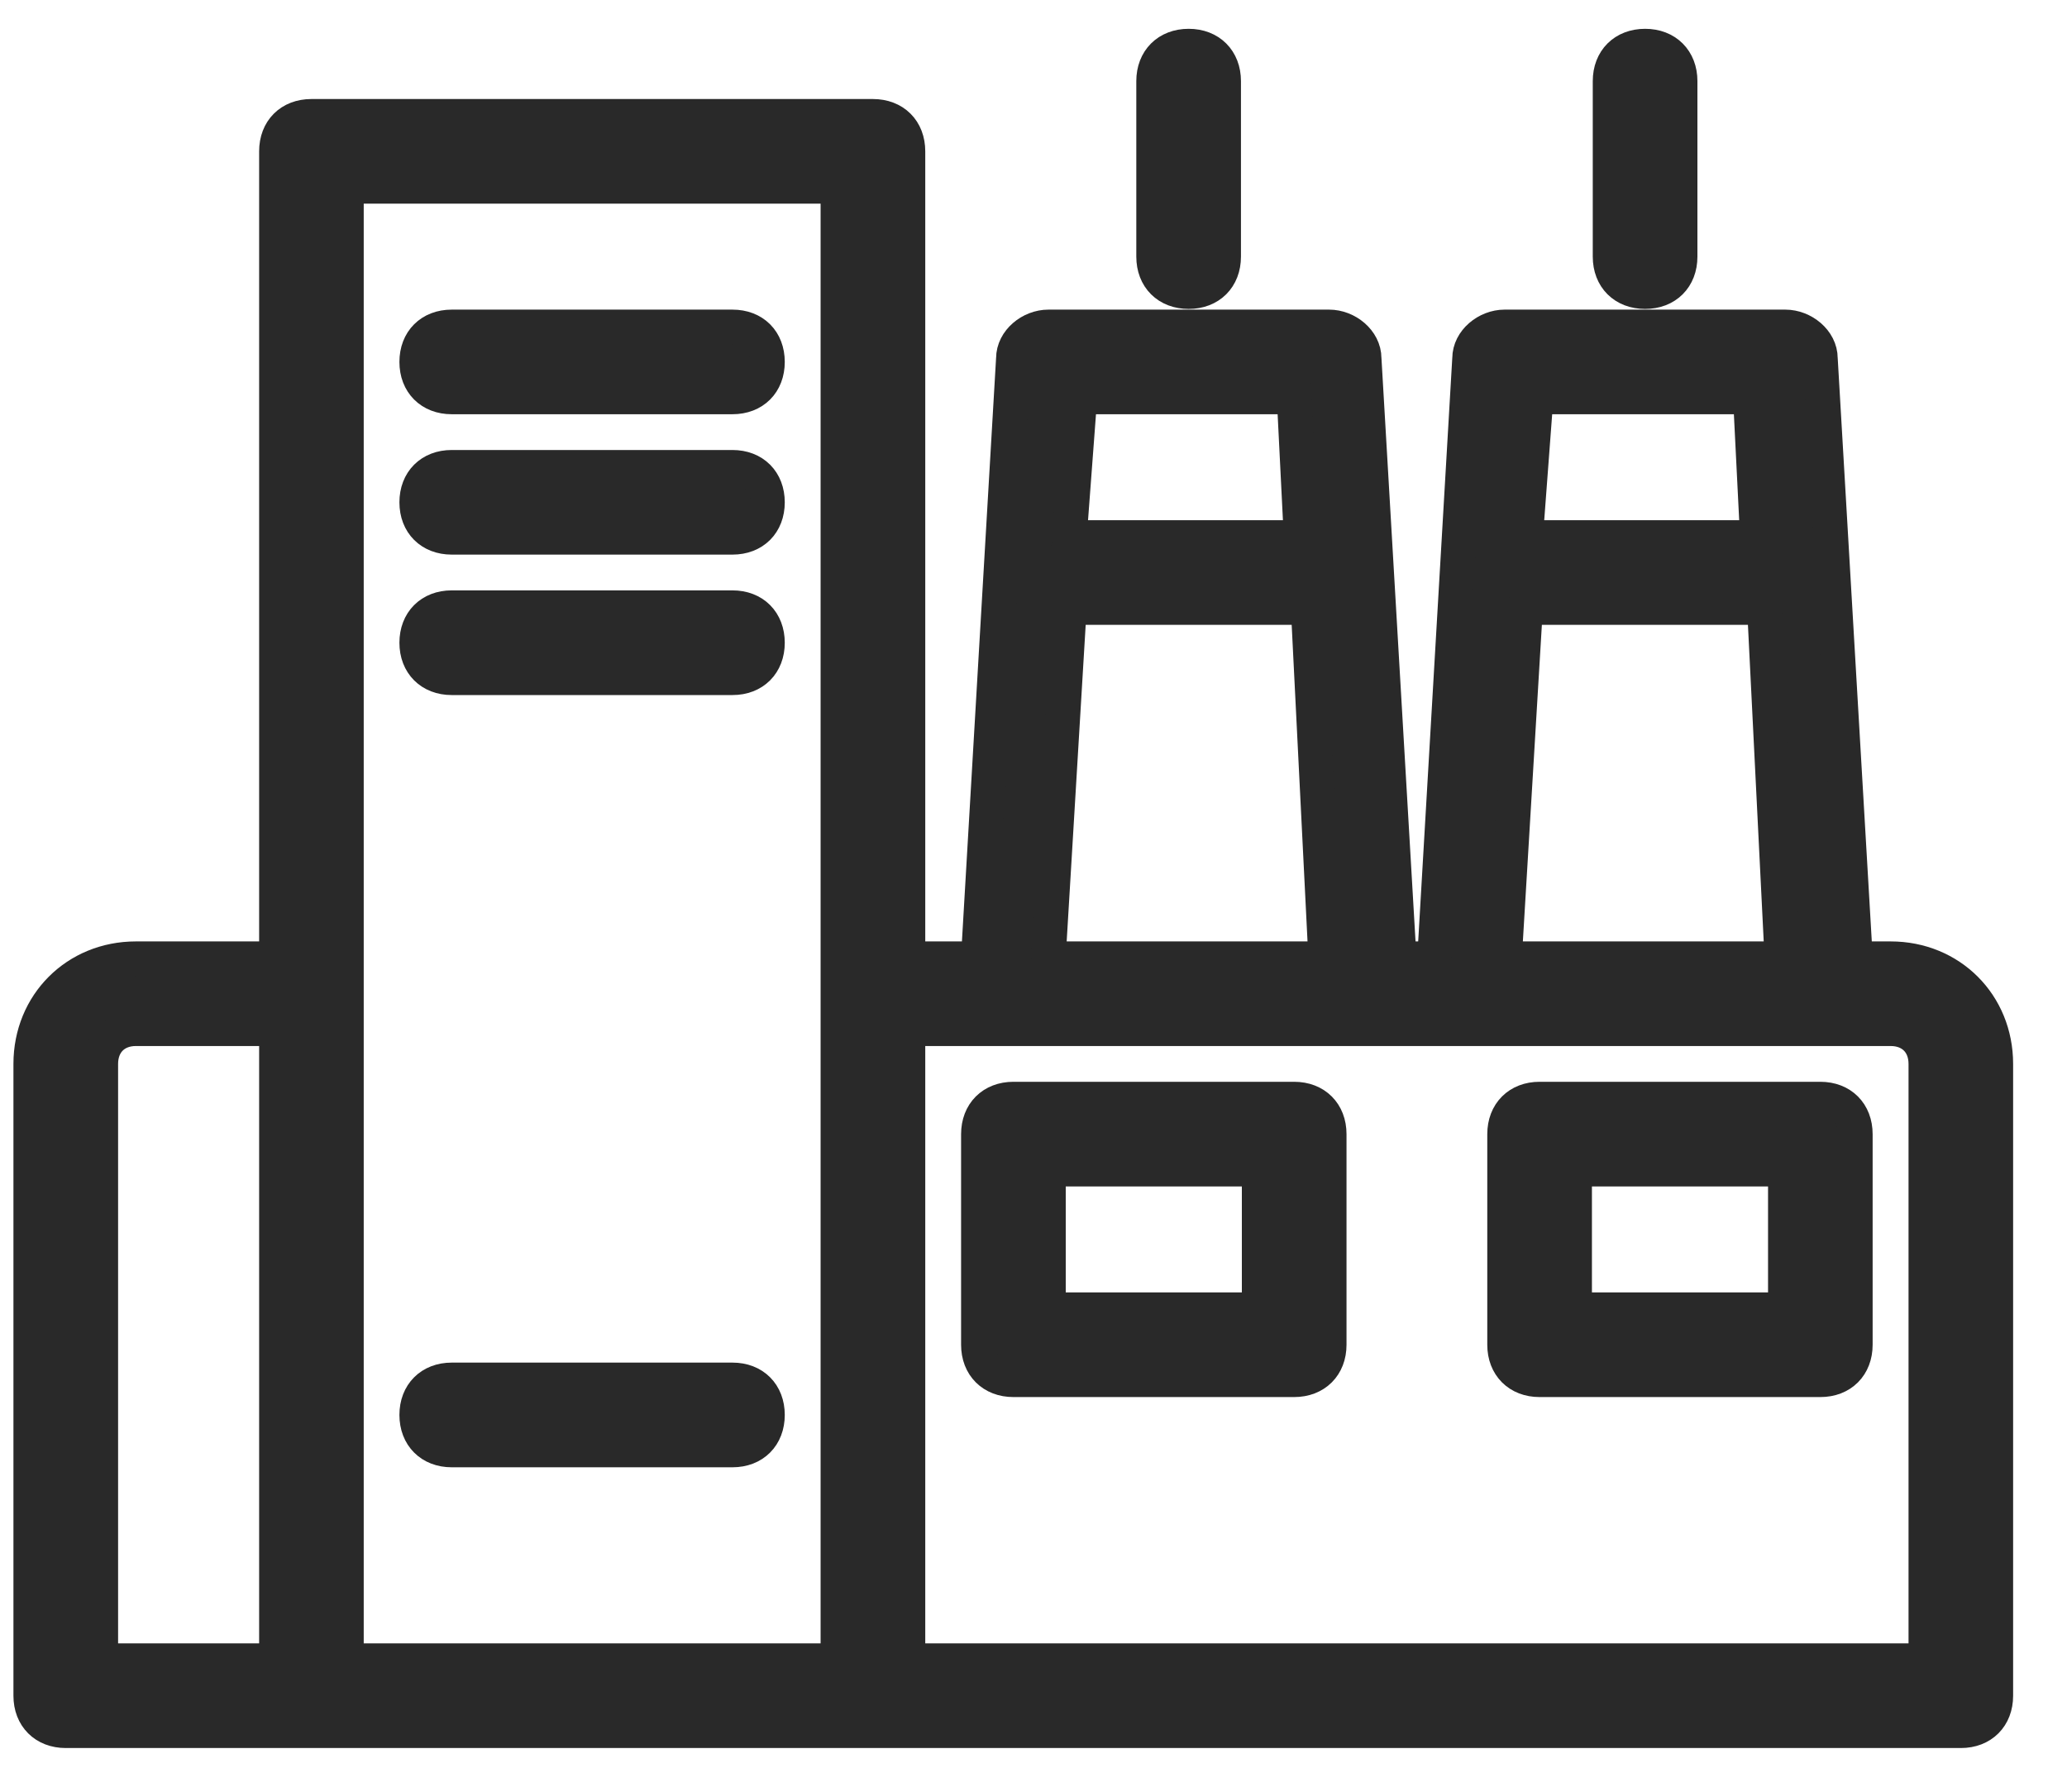
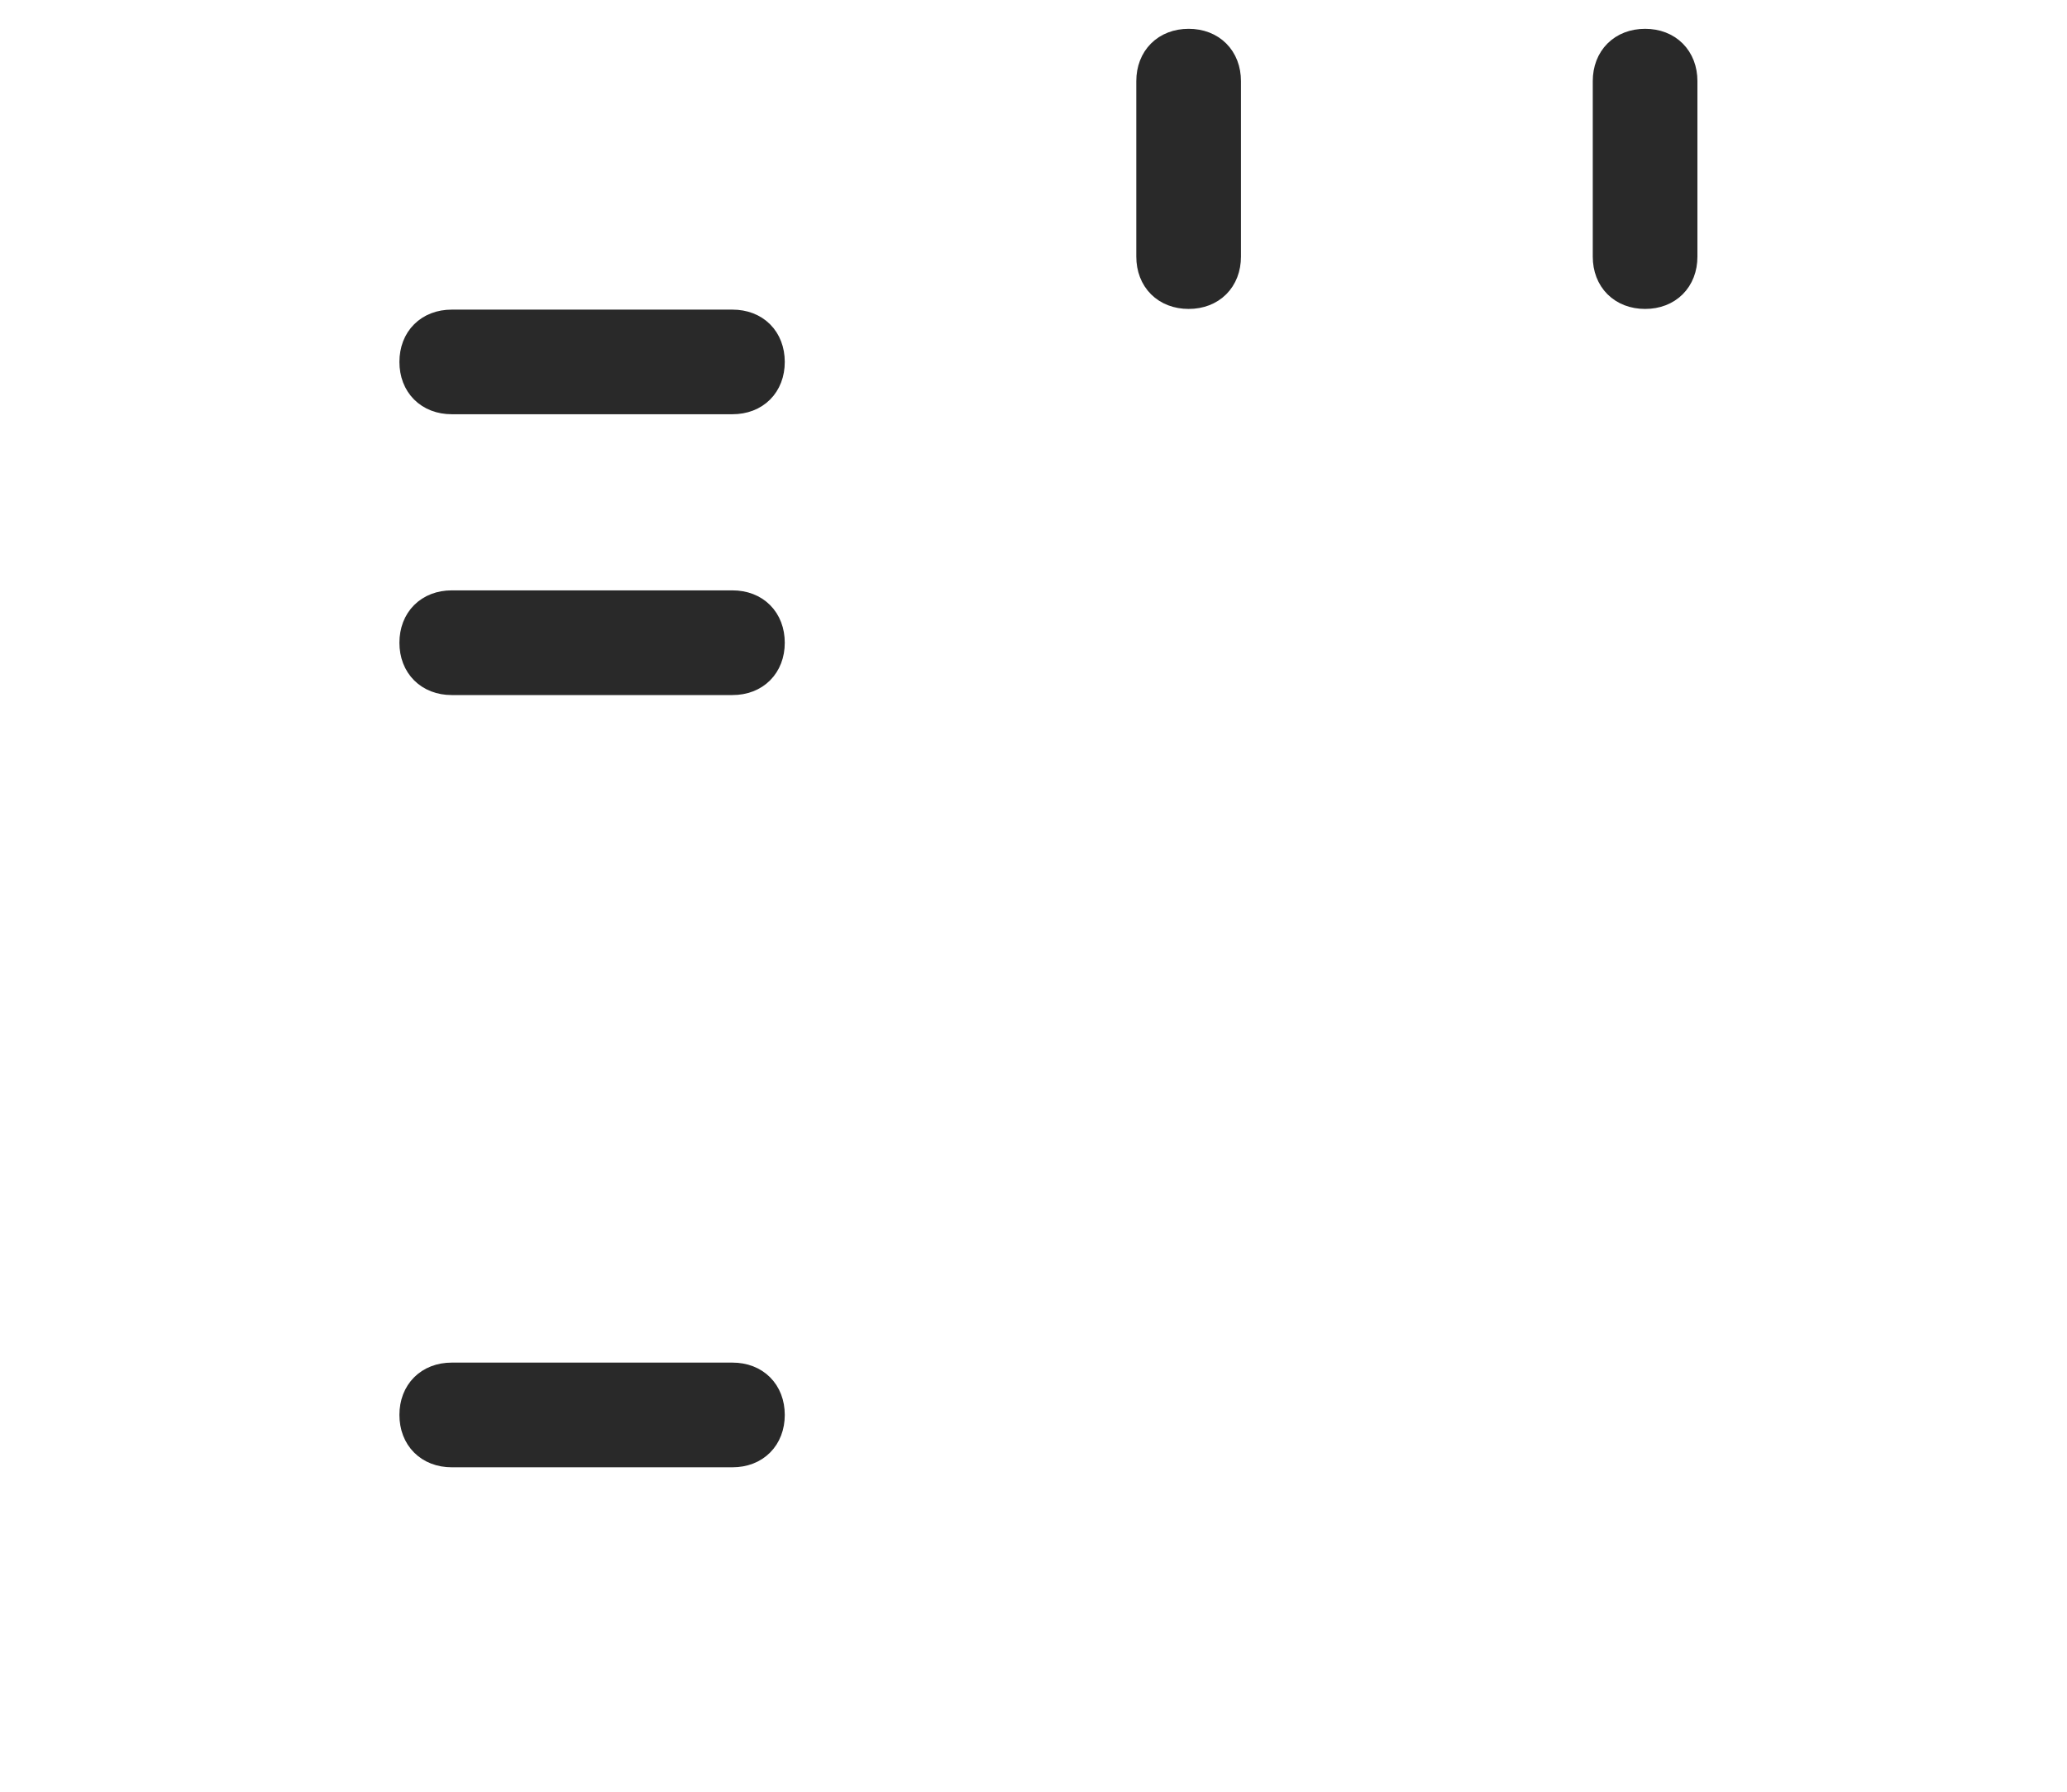
<svg xmlns="http://www.w3.org/2000/svg" width="30" height="26" viewBox="0 0 30 26" fill="none">
  <g id="Group 474">
-     <path id="Vector" d="M0.955 25.116H28.459C28.765 25.116 28.968 24.912 28.968 24.607V15.439C28.968 14.573 28.306 13.911 27.44 13.911H26.931L26.422 5.201C26.422 4.946 26.167 4.743 25.912 4.743H21.837C21.583 4.743 21.328 4.946 21.328 5.201L20.819 13.911H20.309L19.8 5.201C19.8 4.946 19.546 4.743 19.291 4.743H15.216C14.961 4.743 14.707 4.946 14.707 5.201L14.197 13.911H13.179V2.196C13.179 1.89 12.975 1.687 12.669 1.687H4.52C4.214 1.687 4.011 1.89 4.011 2.196V13.911H1.973C1.107 13.911 0.445 14.573 0.445 15.439V24.607C0.445 24.912 0.649 25.116 0.955 25.116ZM25.403 5.761L25.505 7.799H22.143L22.296 5.761H25.403ZM22.143 8.817H25.607L25.861 13.911H21.837L22.143 8.817ZM18.781 5.761L18.883 7.799H15.522L15.675 5.761H18.781ZM15.522 8.817H18.985L19.24 13.911H15.216L15.522 8.817ZM14.707 14.929H27.44C27.746 14.929 27.95 15.133 27.95 15.439V24.097H13.179V14.929H14.707ZM5.029 2.705H12.16V24.097H5.029V2.705ZM1.464 15.439C1.464 15.133 1.668 14.929 1.973 14.929H4.011V24.097H1.464V15.439Z" fill="#292929" stroke="#292929" stroke-width="0.5" />
    <path id="Vector_2" d="M23.367 1.177V3.724C23.367 4.03 23.571 4.233 23.877 4.233C24.182 4.233 24.386 4.03 24.386 3.724V1.177C24.386 0.872 24.182 0.668 23.877 0.668C23.571 0.668 23.367 0.872 23.367 1.177Z" fill="#292929" stroke="#292929" stroke-width="0.5" />
    <path id="Vector_3" d="M16.742 1.177V3.724C16.742 4.03 16.946 4.233 17.252 4.233C17.557 4.233 17.761 4.03 17.761 3.724V1.177C17.761 0.872 17.557 0.668 17.252 0.668C16.946 0.668 16.742 0.872 16.742 1.177Z" fill="#292929" stroke="#292929" stroke-width="0.5" />
-     <path id="Vector_4" d="M14.709 20.023H18.783C19.089 20.023 19.293 19.819 19.293 19.514V16.458C19.293 16.152 19.089 15.948 18.783 15.948H14.709C14.403 15.948 14.199 16.152 14.199 16.458V19.514C14.199 19.819 14.403 20.023 14.709 20.023ZM15.218 16.967H18.274V19.004H15.218V16.967Z" fill="#292929" stroke="#292929" stroke-width="0.5" />
-     <path id="Vector_5" d="M22.345 20.023H26.42C26.726 20.023 26.929 19.819 26.929 19.514V16.458C26.929 16.152 26.726 15.948 26.42 15.948H22.345C22.04 15.948 21.836 16.152 21.836 16.458V19.514C21.836 19.819 22.04 20.023 22.345 20.023ZM22.855 16.967H25.911V19.004H22.855V16.967Z" fill="#292929" stroke="#292929" stroke-width="0.5" />
    <path id="Vector_6" d="M10.631 4.743H6.556C6.251 4.743 6.047 4.946 6.047 5.252C6.047 5.558 6.251 5.761 6.556 5.761H10.631C10.937 5.761 11.14 5.558 11.14 5.252C11.14 4.946 10.937 4.743 10.631 4.743Z" fill="#292929" stroke="#292929" stroke-width="0.5" />
-     <path id="Vector_7" d="M10.631 6.78H6.556C6.251 6.78 6.047 6.984 6.047 7.289C6.047 7.595 6.251 7.798 6.556 7.798H10.631C10.937 7.798 11.14 7.595 11.14 7.289C11.14 6.984 10.937 6.78 10.631 6.78Z" fill="#292929" stroke="#292929" stroke-width="0.5" />
    <path id="Vector_8" d="M10.631 8.817H6.556C6.251 8.817 6.047 9.021 6.047 9.327C6.047 9.632 6.251 9.836 6.556 9.836H10.631C10.937 9.836 11.14 9.632 11.14 9.327C11.14 9.021 10.937 8.817 10.631 8.817Z" fill="#292929" stroke="#292929" stroke-width="0.5" />
    <path id="Vector_9" d="M10.631 20.023H6.556C6.251 20.023 6.047 20.227 6.047 20.532C6.047 20.838 6.251 21.042 6.556 21.042H10.631C10.937 21.042 11.14 20.838 11.14 20.532C11.14 20.227 10.937 20.023 10.631 20.023Z" fill="#292929" stroke="#292929" stroke-width="0.5" />
  </g>
</svg>